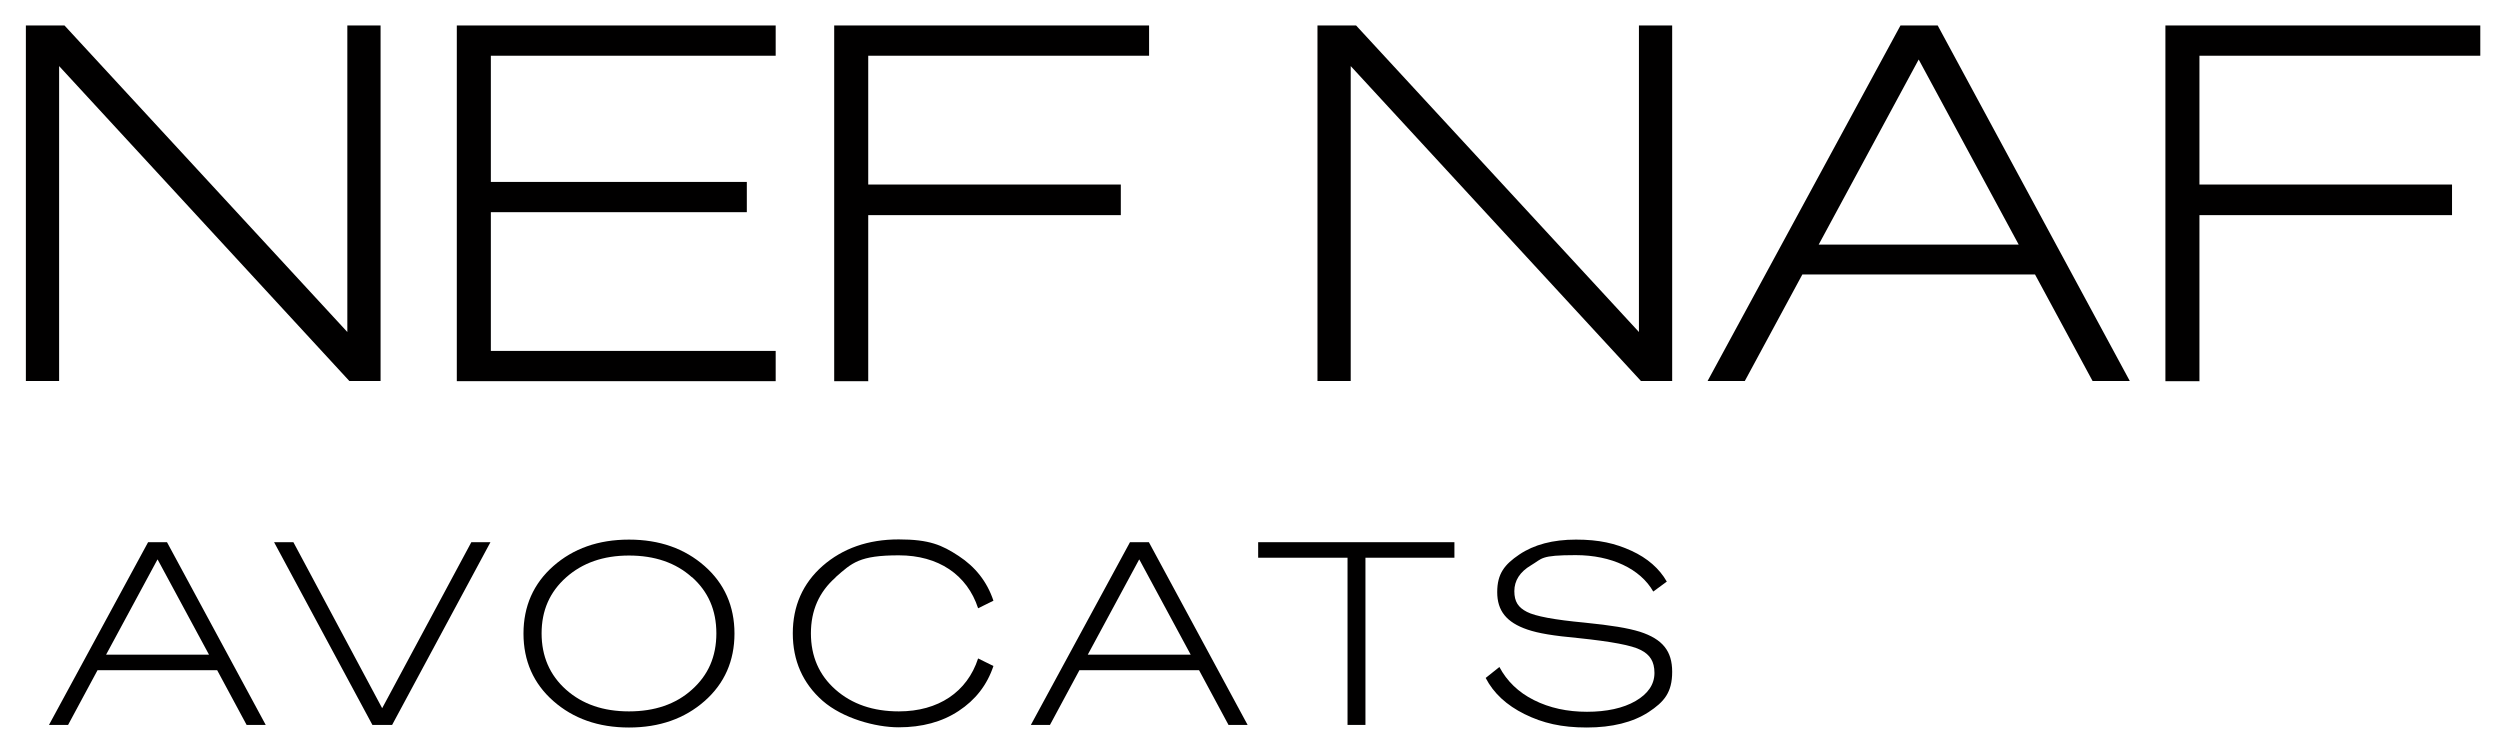
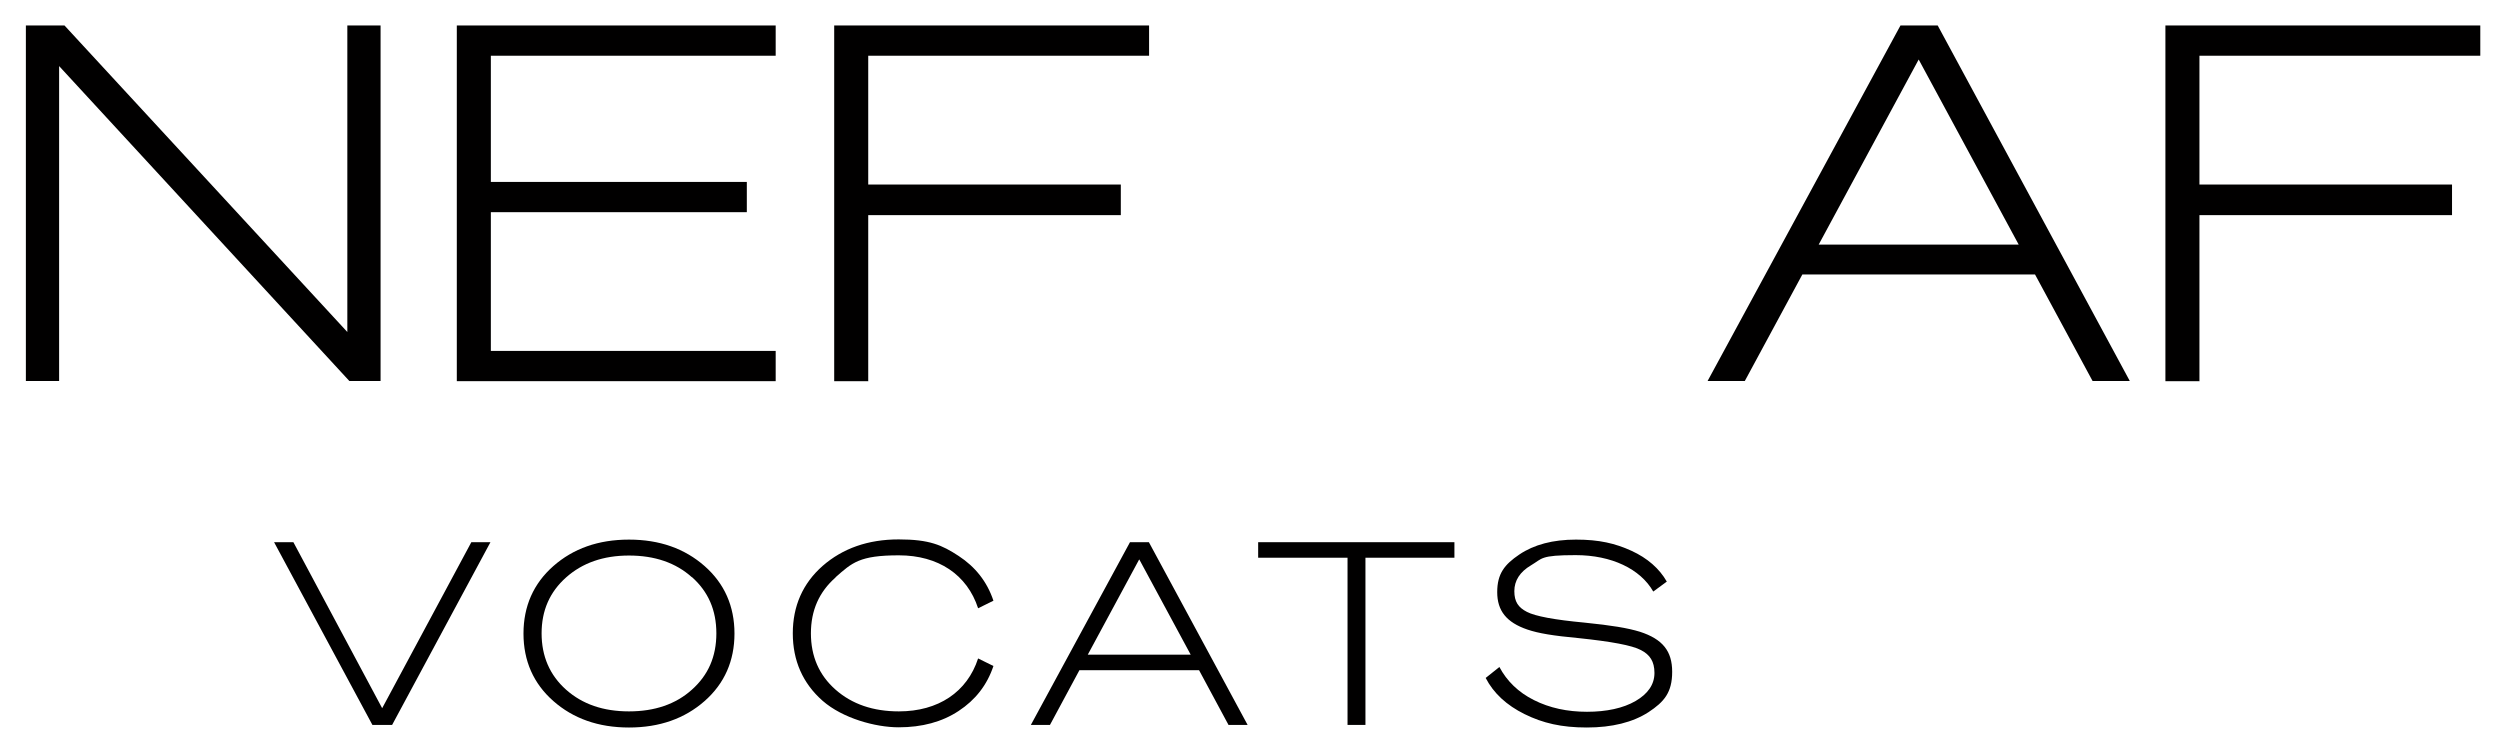
<svg xmlns="http://www.w3.org/2000/svg" id="Calque_1" width="1256" height="376" version="1.1" viewBox="0 0 1256 376">
  <defs>
    <style> .st0 { fill: #010000; } </style>
  </defs>
  <g>
    <path class="st0" d="M191.2,12.8v178.6h-15.7L29.7,33.2v158.2H13V12.8h19.4l142.1,154V12.8h16.7Z" />
    <path class="st0" d="M229.5,12.8h160.2v15.2h-143.1v63.4h128.6v15.2h-128.6v69.7h143.1v15.2h-160.2V12.8Z" />
    <path class="st0" d="M436.3,191.5h-17.2V12.8h158.2v15.2h-141.1v64.7h126.9v15.4h-126.9v83.3Z" />
-     <path class="st0" d="M840.1,12.8v178.6h-15.7l-145.8-158.2v158.2h-16.7V12.8h19.4l142.1,154V12.8h16.7Z" />
    <path class="st0" d="M954.8,12.8h18.7l96.5,178.6h-18.7l-28.9-53.5h-116.9l-28.9,53.5h-18.7L954.8,12.8ZM964,29.8l-50.3,93.1h100.5l-50.3-93.1Z" />
    <path class="st0" d="M1105.1,191.5h-17.2V12.8h158.2v15.2h-141.1v64.7h126.9v15.4h-126.9v83.3Z" />
  </g>
  <g>
-     <path class="st0" d="M74.3,272.4h9.6l49.6,91.8h-9.6l-14.8-27.5h-60.1l-14.8,27.5h-9.6l49.8-91.8ZM79.1,281.1l-25.8,47.8h51.7l-25.8-47.8Z" />
    <path class="st0" d="M197.1,364.2h-10l-49.4-91.8h9.7l44.6,83.4,44.8-83.4h9.6l-49.4,91.8Z" />
    <path class="st0" d="M278,284.4c10-8.8,22.6-13.3,38-13.3s28,4.5,38,13.3c10,8.8,15,20.2,15,33.9s-5,25.1-15,33.9c-10,8.8-22.6,13.3-38,13.3s-28-4.5-38-13.3c-10-8.8-15-20.2-15-33.9s5-25.1,15-33.9ZM347.6,290c-8.1-7.3-18.7-10.9-31.6-10.9s-23.4,3.7-31.6,11c-8.2,7.3-12.3,16.6-12.3,28.1s4.1,21,12.3,28.3c8.2,7.3,18.7,10.9,31.6,10.9s23.5-3.6,31.6-10.9c8.2-7.3,12.3-16.6,12.3-28.3s-4.1-21-12.3-28.3Z" />
    <path class="st0" d="M419.8,290.1c-8.3,7.3-12.4,16.6-12.4,28.1s4.1,21,12.4,28.3c8.3,7.3,18.9,10.9,31.8,10.9,19.8,0,34.3-9.7,39.8-26.6l7.7,3.8c-3.2,9.6-9.1,17.1-17.5,22.6-8.3,5.5-18.4,8.2-30.1,8.2s-28.1-4.5-38.2-13.3c-10-8.8-15-20.2-15-33.9s5-25.1,15-33.9c10.1-8.8,22.8-13.3,38.2-13.3s21.7,2.8,30.1,8.3c8.4,5.5,14.3,12.9,17.5,22.5l-7.7,3.8c-5.5-16.9-20-26.6-39.8-26.6s-23.5,3.7-31.8,11Z" />
    <path class="st0" d="M567.6,272.4h9.6l49.6,91.8h-9.6l-14.8-27.5h-60.1l-14.8,27.5h-9.6l49.8-91.8ZM572.3,281.1l-25.8,47.8h51.7l-25.8-47.8Z" />
    <path class="st0" d="M730.8,280.2h-44.8v84h-9v-84h-44.9v-7.8h98.6v7.8Z" />
    <path class="st0" d="M766,358.8c-9.1-4.5-15.6-10.5-19.6-18.2l6.9-5.5c3.7,7,9.5,12.7,17.3,16.6,7.9,4,16.9,5.9,26.7,5.9s18.2-1.8,24.4-5.4,9.5-8.3,9.5-14.1-2.3-9.2-6.8-11.5c-4.5-2.4-15-4.3-31.2-6-12.9-1.2-20.2-2.4-25.8-4.3-10.6-3.6-15.2-9.5-15.2-18.8s3.7-13.9,11.1-18.9,16.9-7.5,28.5-7.5,19.7,1.9,27.8,5.6c8.1,3.7,14.1,9,17.8,15.5l-6.8,5c-6.5-11.4-21-18.3-39-18.3s-16.6,1.7-22.4,5.1c-5.6,3.3-8.4,7.7-8.4,13s2,8.2,6.3,10.4c4.2,2.2,13.9,4,28.9,5.4,13.8,1.4,21.7,2.7,27.9,4.6,11.4,3.7,16.2,9.7,16.2,20.1s-4,15.1-11.9,20.3c-7.9,5.1-18.3,7.7-31,7.7s-22.1-2.2-31.2-6.7Z" />
  </g>
</svg>